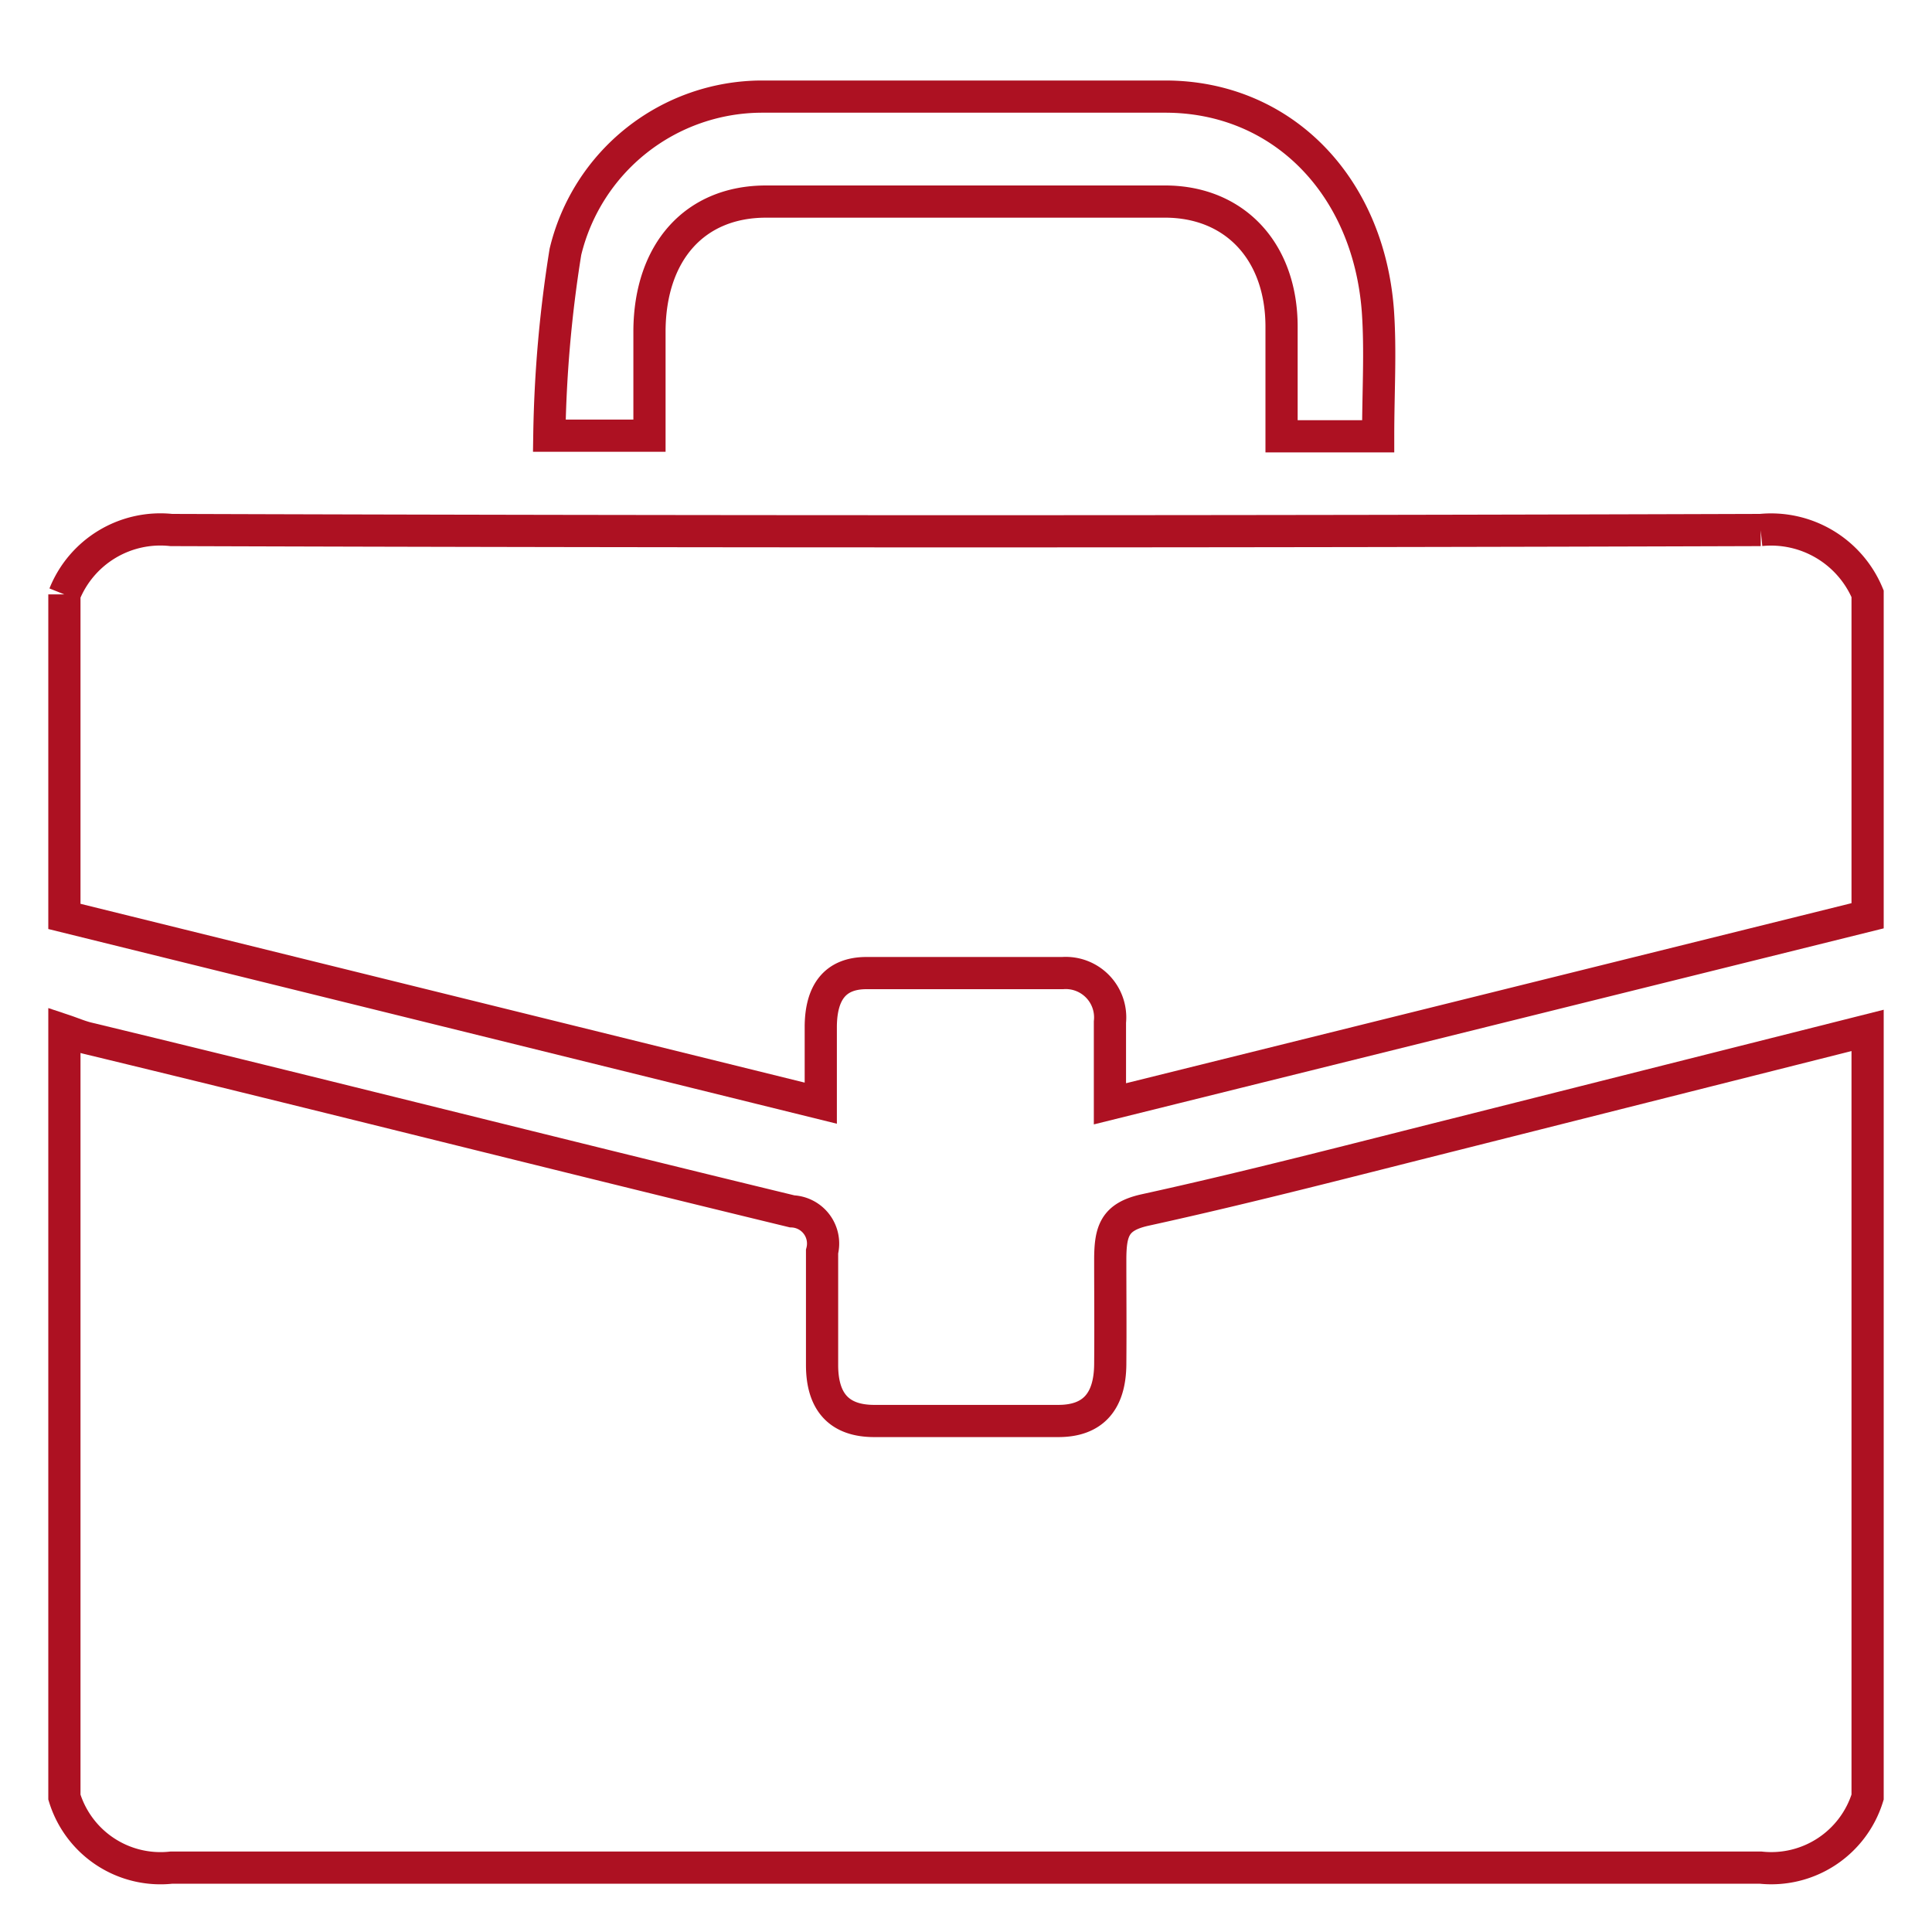
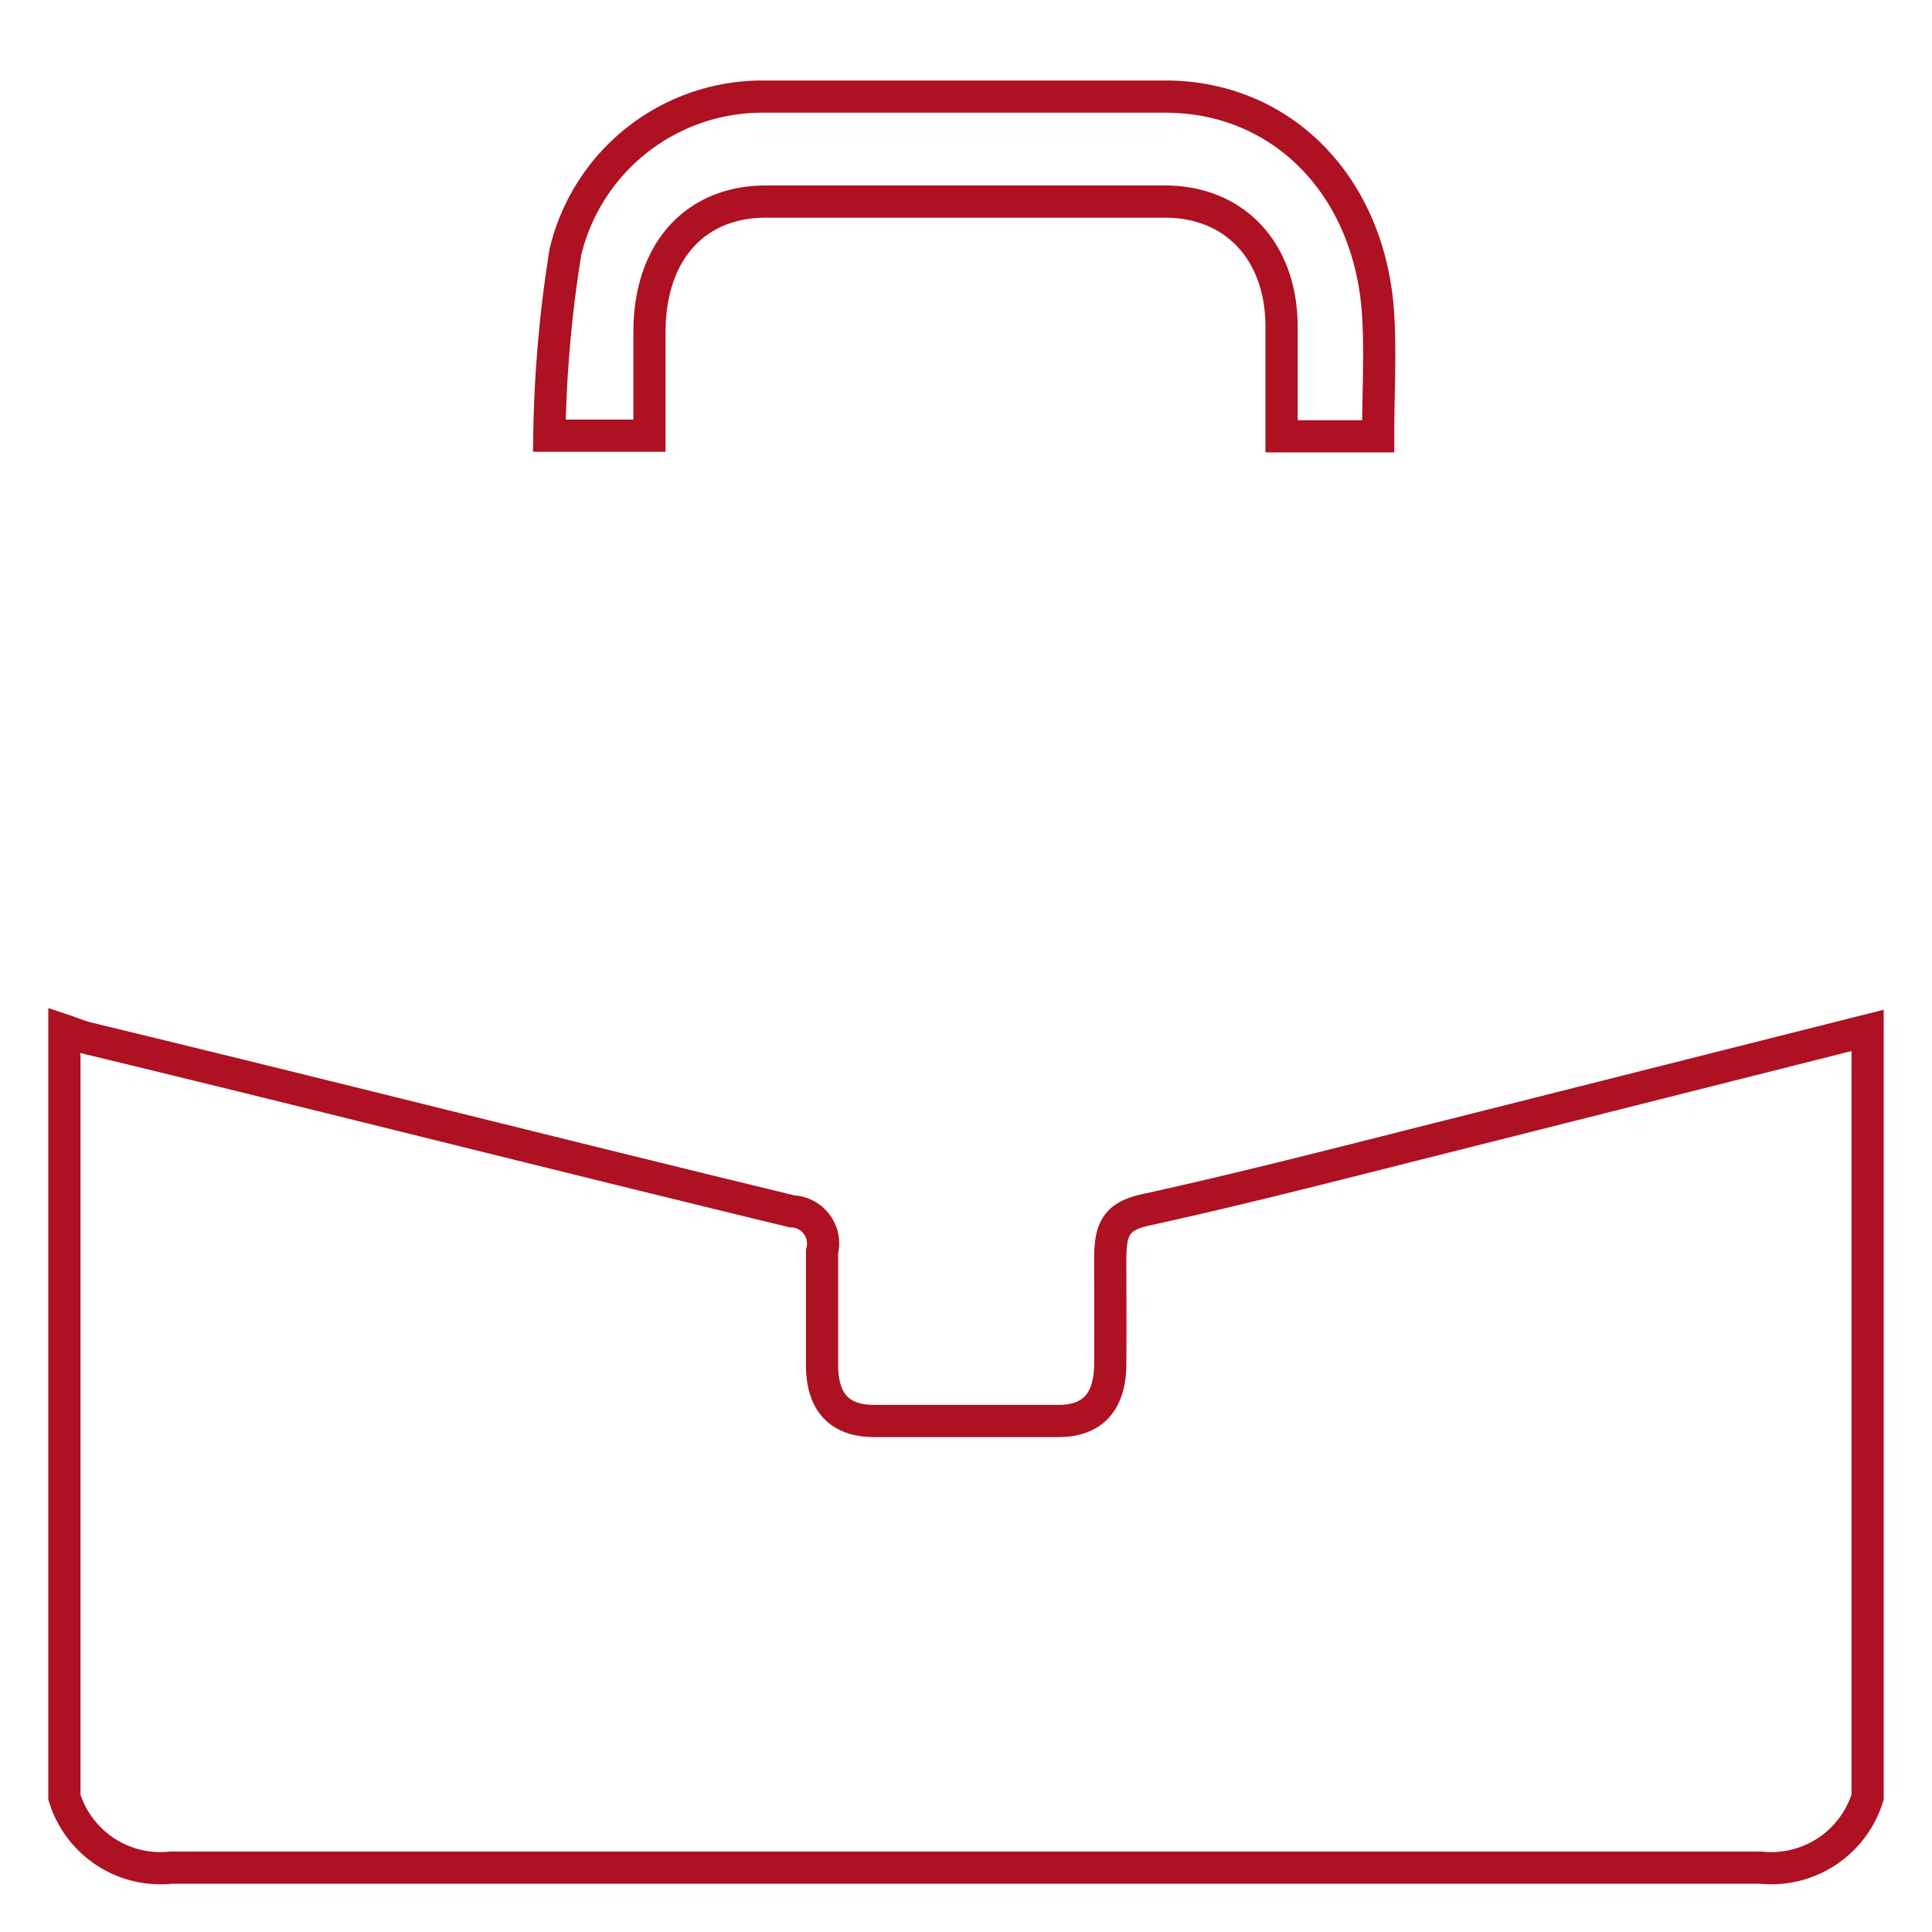
<svg xmlns="http://www.w3.org/2000/svg" id="Layer_1" data-name="Layer 1" viewBox="0 0 60 60">
  <defs>
    <style>.cls-1{fill:none;stroke:#ad1122;stroke-miterlimit:10;}</style>
  </defs>
  <title>bagRed</title>
  <path class="cls-1" d="M58,32V55.81A3.13,3.13,0,0,1,54.67,58Q30,58,5.33,58A3.12,3.12,0,0,1,2,55.81V32c.24.08.47.18.71.24C10,34,17.29,35.85,24.6,37.62a1,1,0,0,1,.93,1.25c0,1.17,0,2.35,0,3.52s.55,1.74,1.62,1.74h5.72c1.07,0,1.6-.6,1.61-1.76s0-2.17,0-3.24c0-.91.14-1.34,1.07-1.55,3.24-.71,6.45-1.55,9.68-2.36Z" />
-   <path class="cls-1" d="M58,18.44v10L34.47,34.28c0-1,0-1.77,0-2.54A1.38,1.38,0,0,0,33,30.22q-3,0-6.09,0c-1,0-1.41.63-1.42,1.65,0,.74,0,1.49,0,2.39L2,28.46v-10a3.21,3.21,0,0,1,3.32-2q24.67.08,49.36,0A3.25,3.25,0,0,1,58,18.44Z" />
  <path class="cls-1" d="M42.8,13.55h-3c0-1.17,0-2.29,0-3.4,0-2.34-1.45-3.88-3.6-3.89H23.79c-2.21,0-3.6,1.56-3.62,4v3.27H17.06a39.48,39.48,0,0,1,.5-5.71A6.29,6.29,0,0,1,23.64,3C27.82,3,32,3,36.19,3c3.59,0,6.3,2.72,6.6,6.64C42.88,10.9,42.8,12.16,42.8,13.55Z" />
</svg>